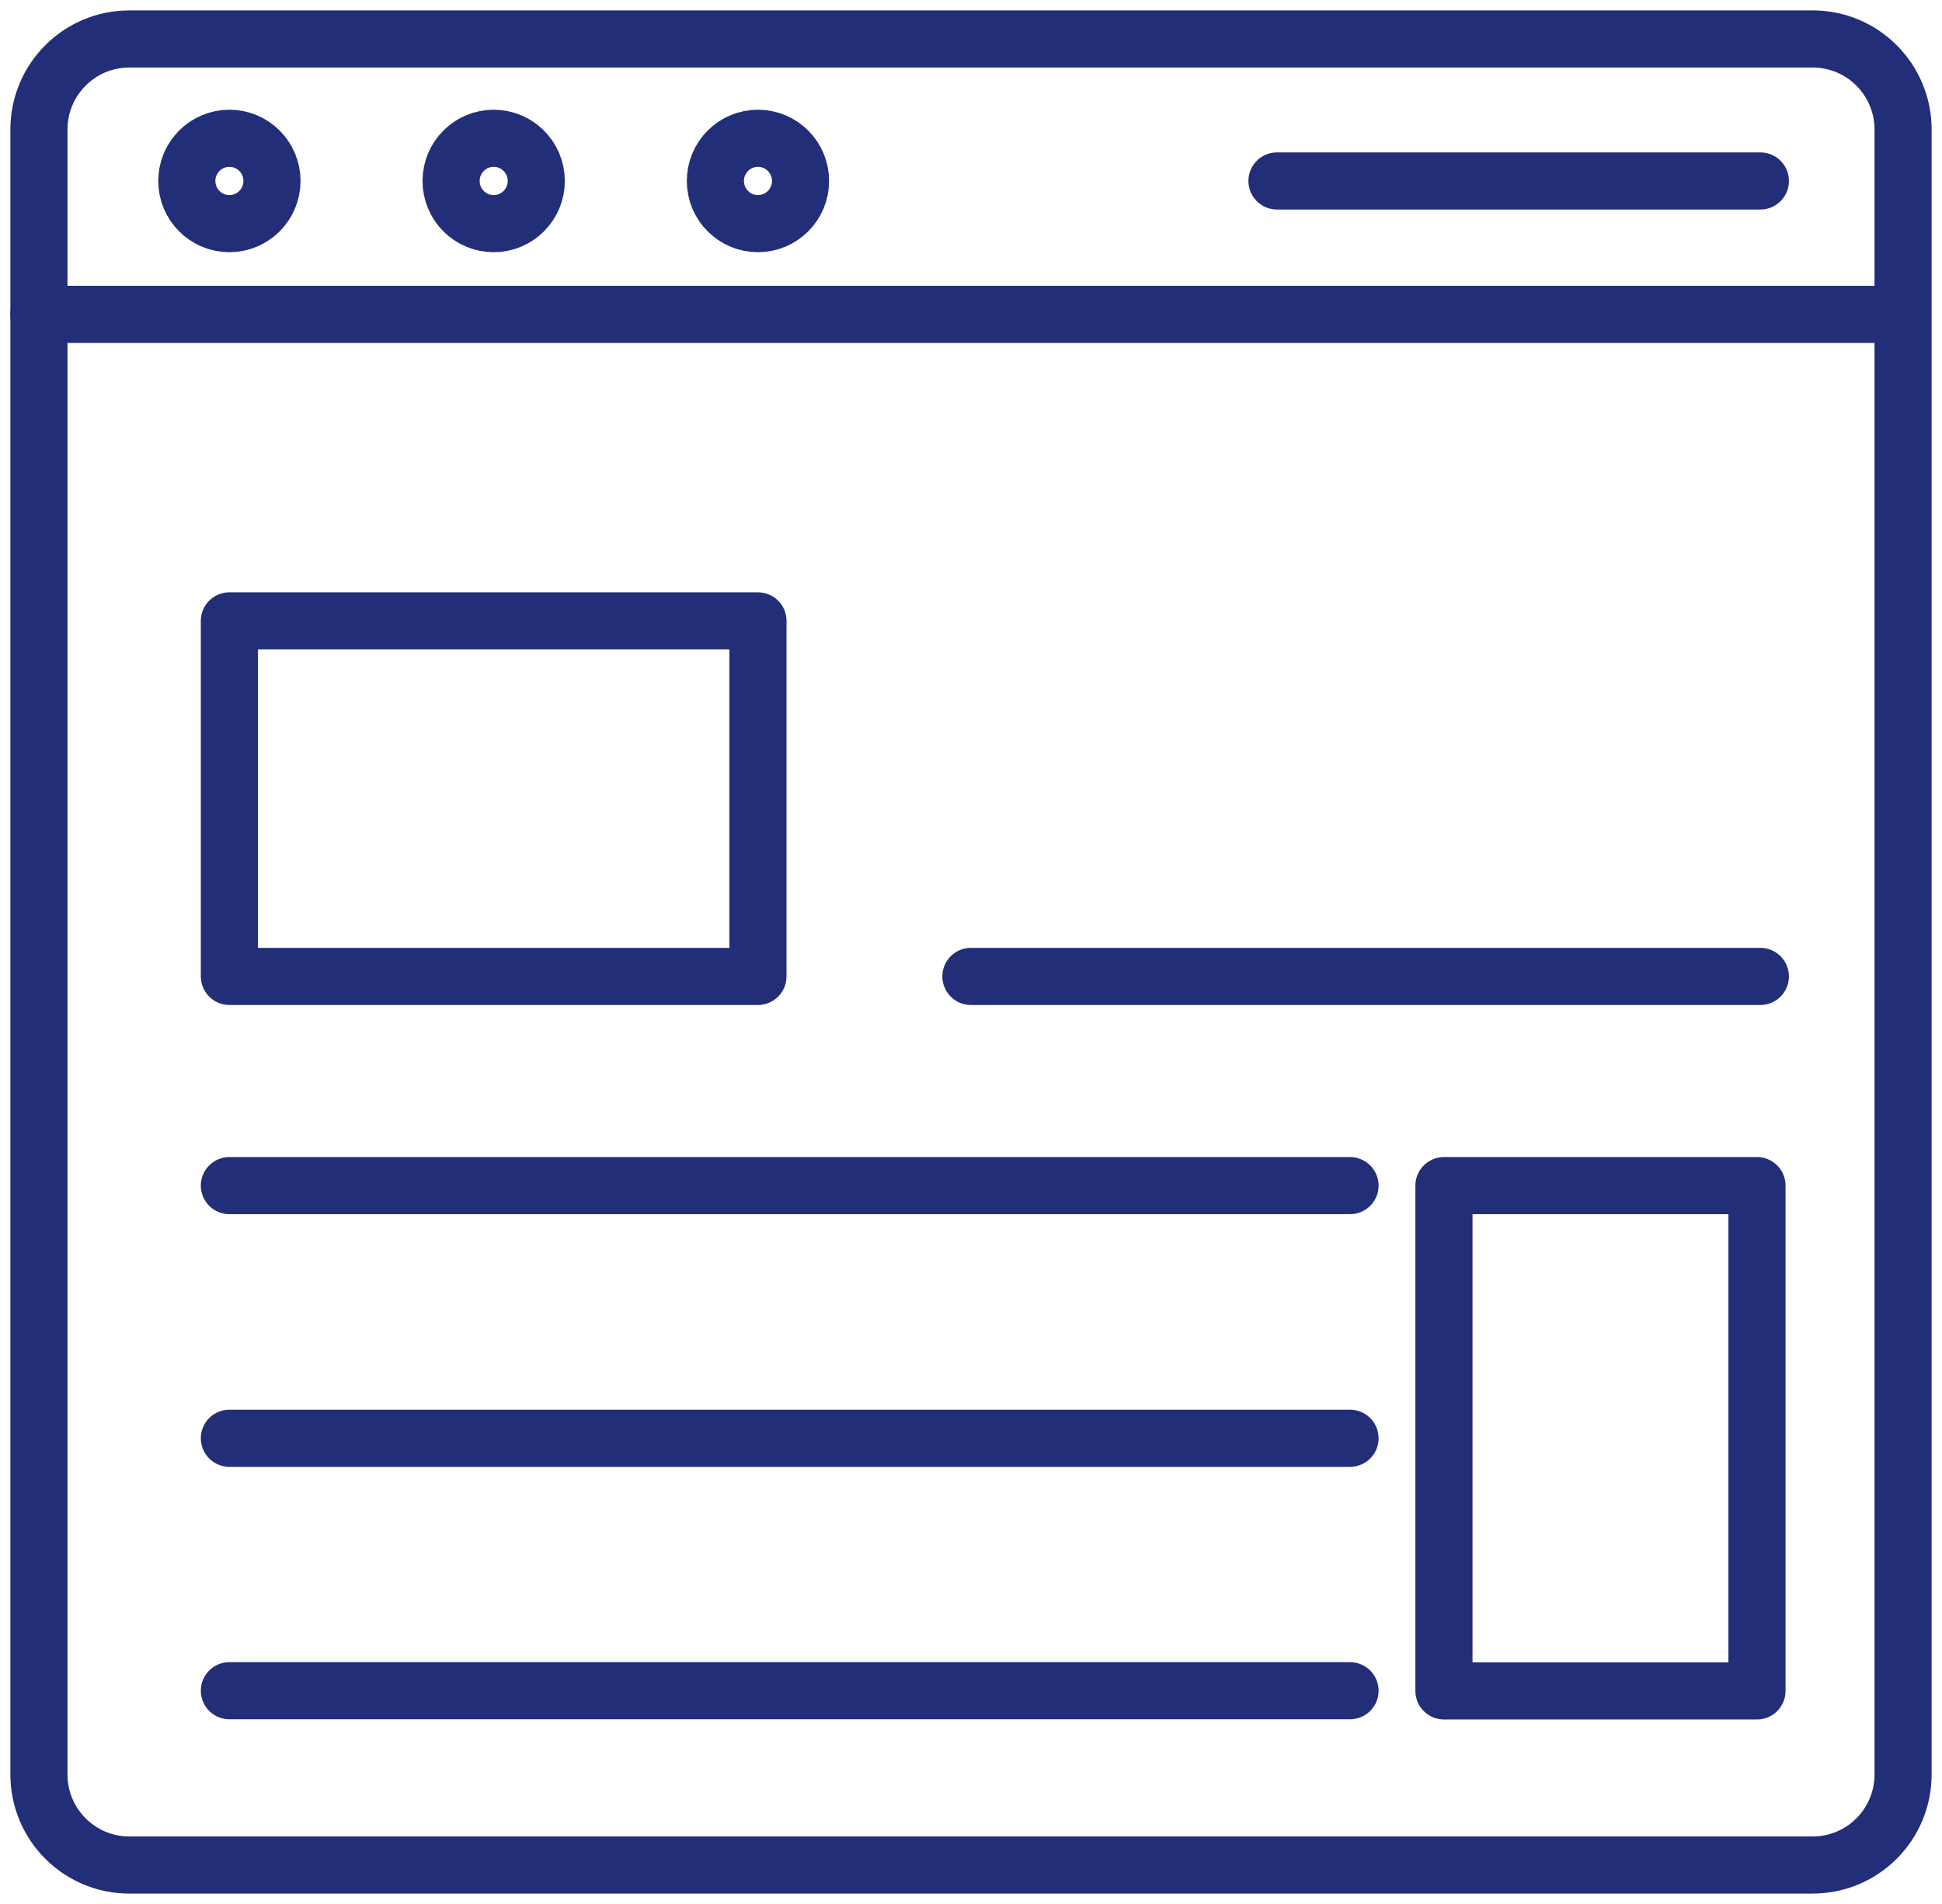
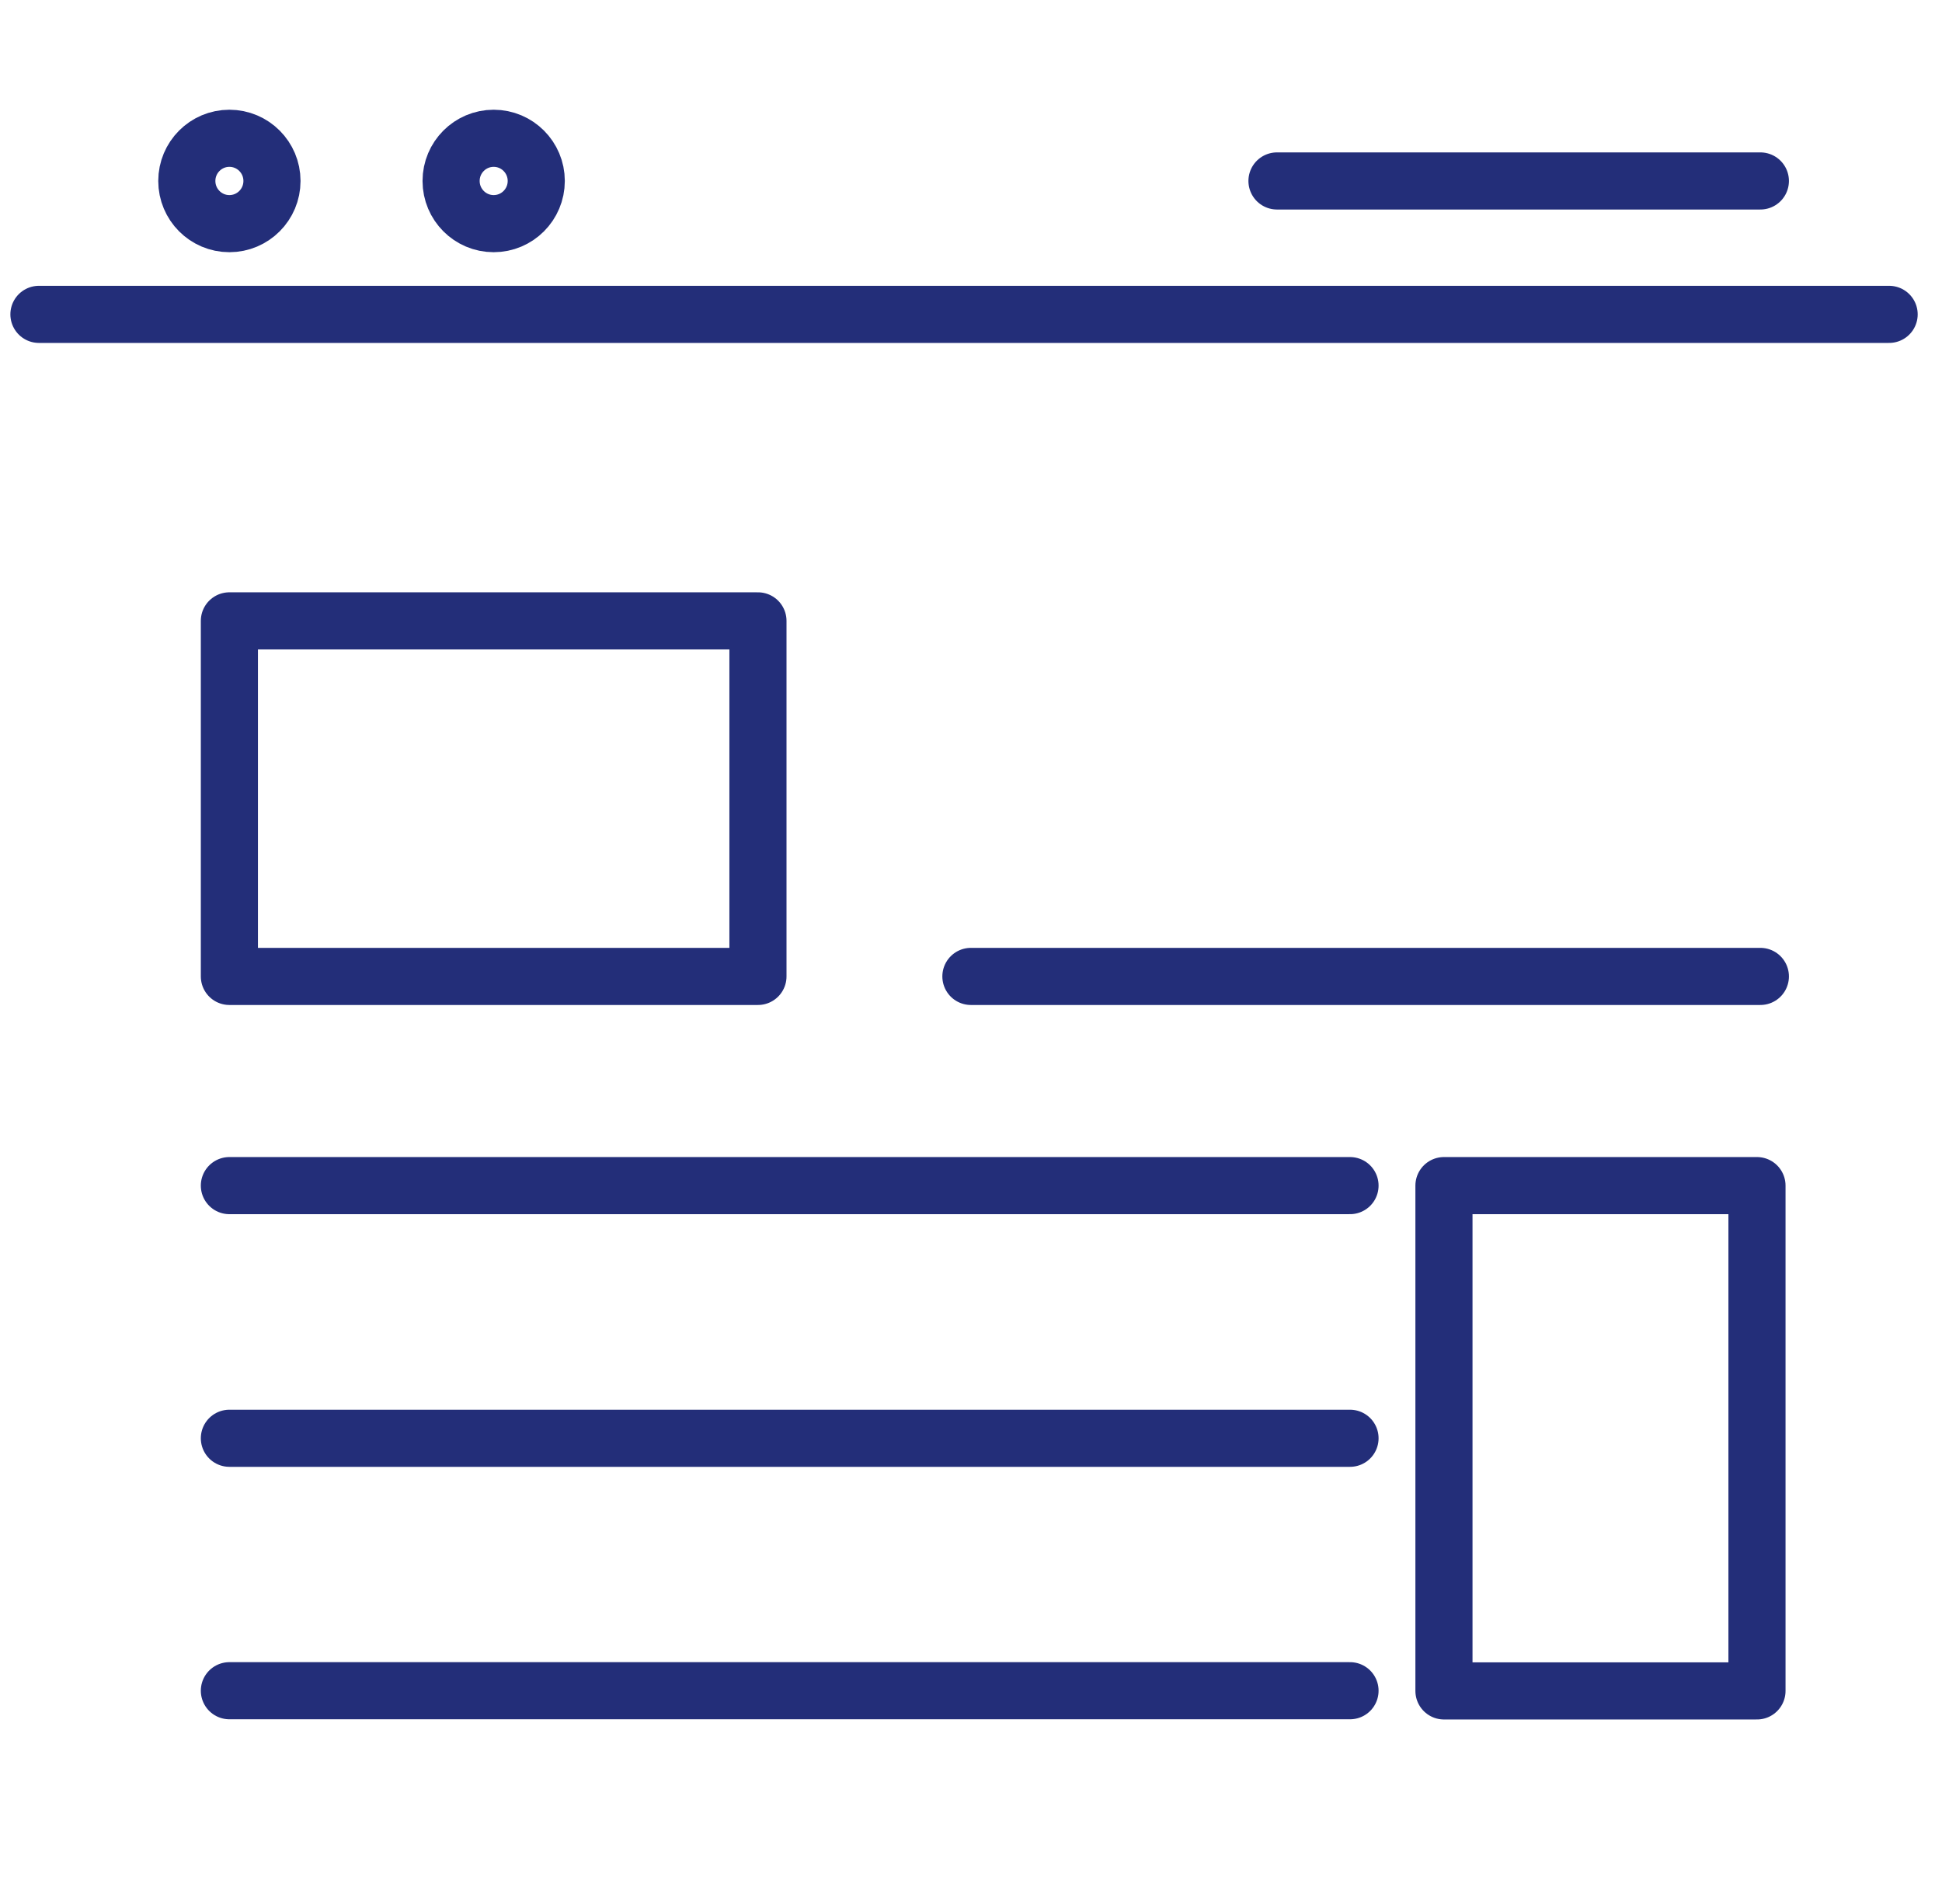
<svg xmlns="http://www.w3.org/2000/svg" width="102" height="100" viewBox="0 0 102 100" fill="none">
-   <path d="M95.209 2.047H6.791C4.17 2.047 2.045 4.176 2.045 6.802V93.198C2.045 95.824 4.17 97.953 6.791 97.953H95.209C97.83 97.953 99.955 95.824 99.955 93.198V6.802C99.955 4.176 97.83 2.047 95.209 2.047Z" stroke="#232E79" stroke-width="3" stroke-linecap="round" stroke-linejoin="round" />
  <path d="M12.048 11.746C13.284 11.746 14.285 10.742 14.285 9.504C14.285 8.267 13.284 7.263 12.048 7.263C10.813 7.263 9.812 8.267 9.812 9.504C9.812 10.742 10.813 11.746 12.048 11.746Z" stroke="#232E79" stroke-width="3" stroke-linecap="round" stroke-linejoin="round" />
  <path d="M25.929 11.746C27.165 11.746 28.166 10.742 28.166 9.504C28.166 8.267 27.165 7.263 25.929 7.263C24.694 7.263 23.693 8.267 23.693 9.504C23.693 10.742 24.694 11.746 25.929 11.746Z" stroke="#232E79" stroke-width="3" stroke-linecap="round" stroke-linejoin="round" />
-   <path d="M39.81 11.746C41.046 11.746 42.047 10.742 42.047 9.504C42.047 8.267 41.046 7.263 39.81 7.263C38.575 7.263 37.574 8.267 37.574 9.504C37.574 10.742 38.575 11.746 39.81 11.746Z" stroke="#232E79" stroke-width="3" stroke-linecap="round" stroke-linejoin="round" />
  <path d="M2.045 16.511H99.223" stroke="#232E79" stroke-width="3" stroke-linecap="round" stroke-linejoin="round" />
  <path d="M67.071 9.504H92.46" stroke="#232E79" stroke-width="3" stroke-linecap="round" stroke-linejoin="round" />
  <path d="M39.81 32.609H12.048V51.283H39.81V32.609Z" stroke="#232E79" stroke-width="3" stroke-linecap="round" stroke-linejoin="round" />
  <path d="M92.282 62.27H75.841V88.809H92.282V62.27Z" stroke="#232E79" stroke-width="3" stroke-linecap="round" stroke-linejoin="round" />
  <path d="M50.995 51.283H92.46" stroke="#232E79" stroke-width="3" stroke-linecap="round" stroke-linejoin="round" />
  <path d="M12.048 62.27H70.907" stroke="#232E79" stroke-width="3" stroke-linecap="round" stroke-linejoin="round" />
  <path d="M12.048 75.54H70.907" stroke="#232E79" stroke-width="3" stroke-linecap="round" stroke-linejoin="round" />
  <path d="M12.048 88.799H70.907" stroke="#232E79" stroke-width="3" stroke-linecap="round" stroke-linejoin="round" />
</svg>